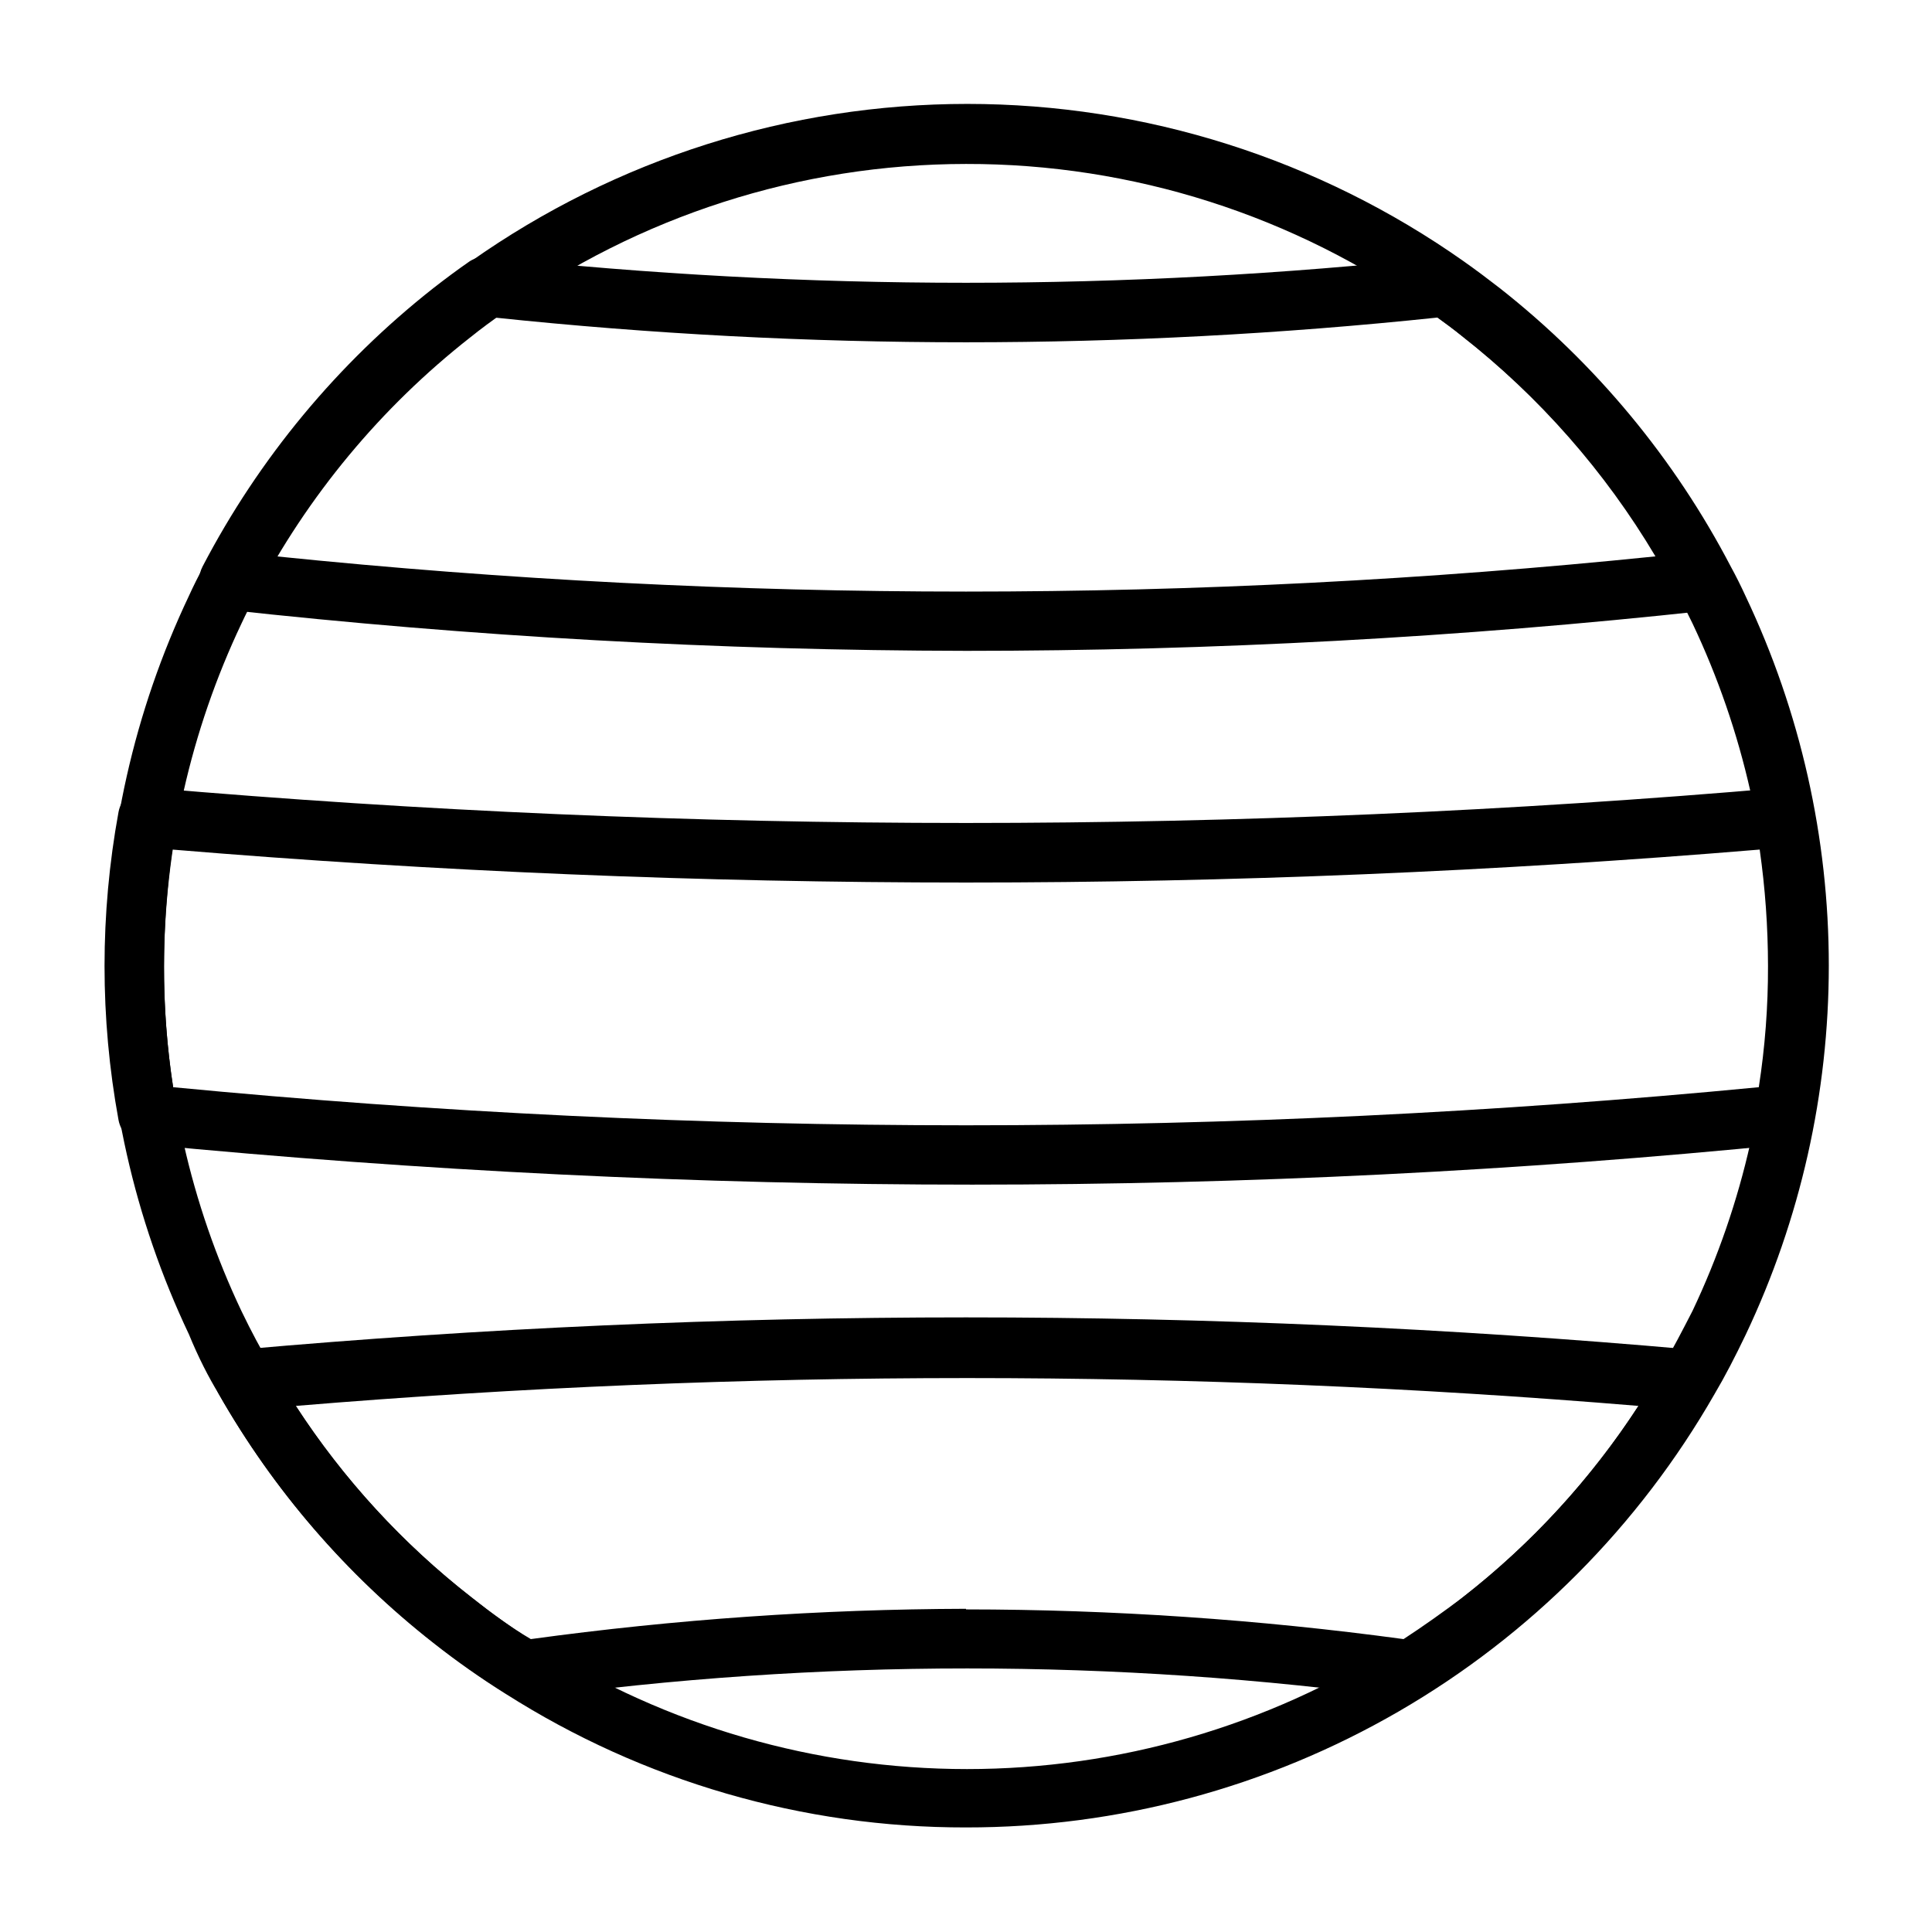
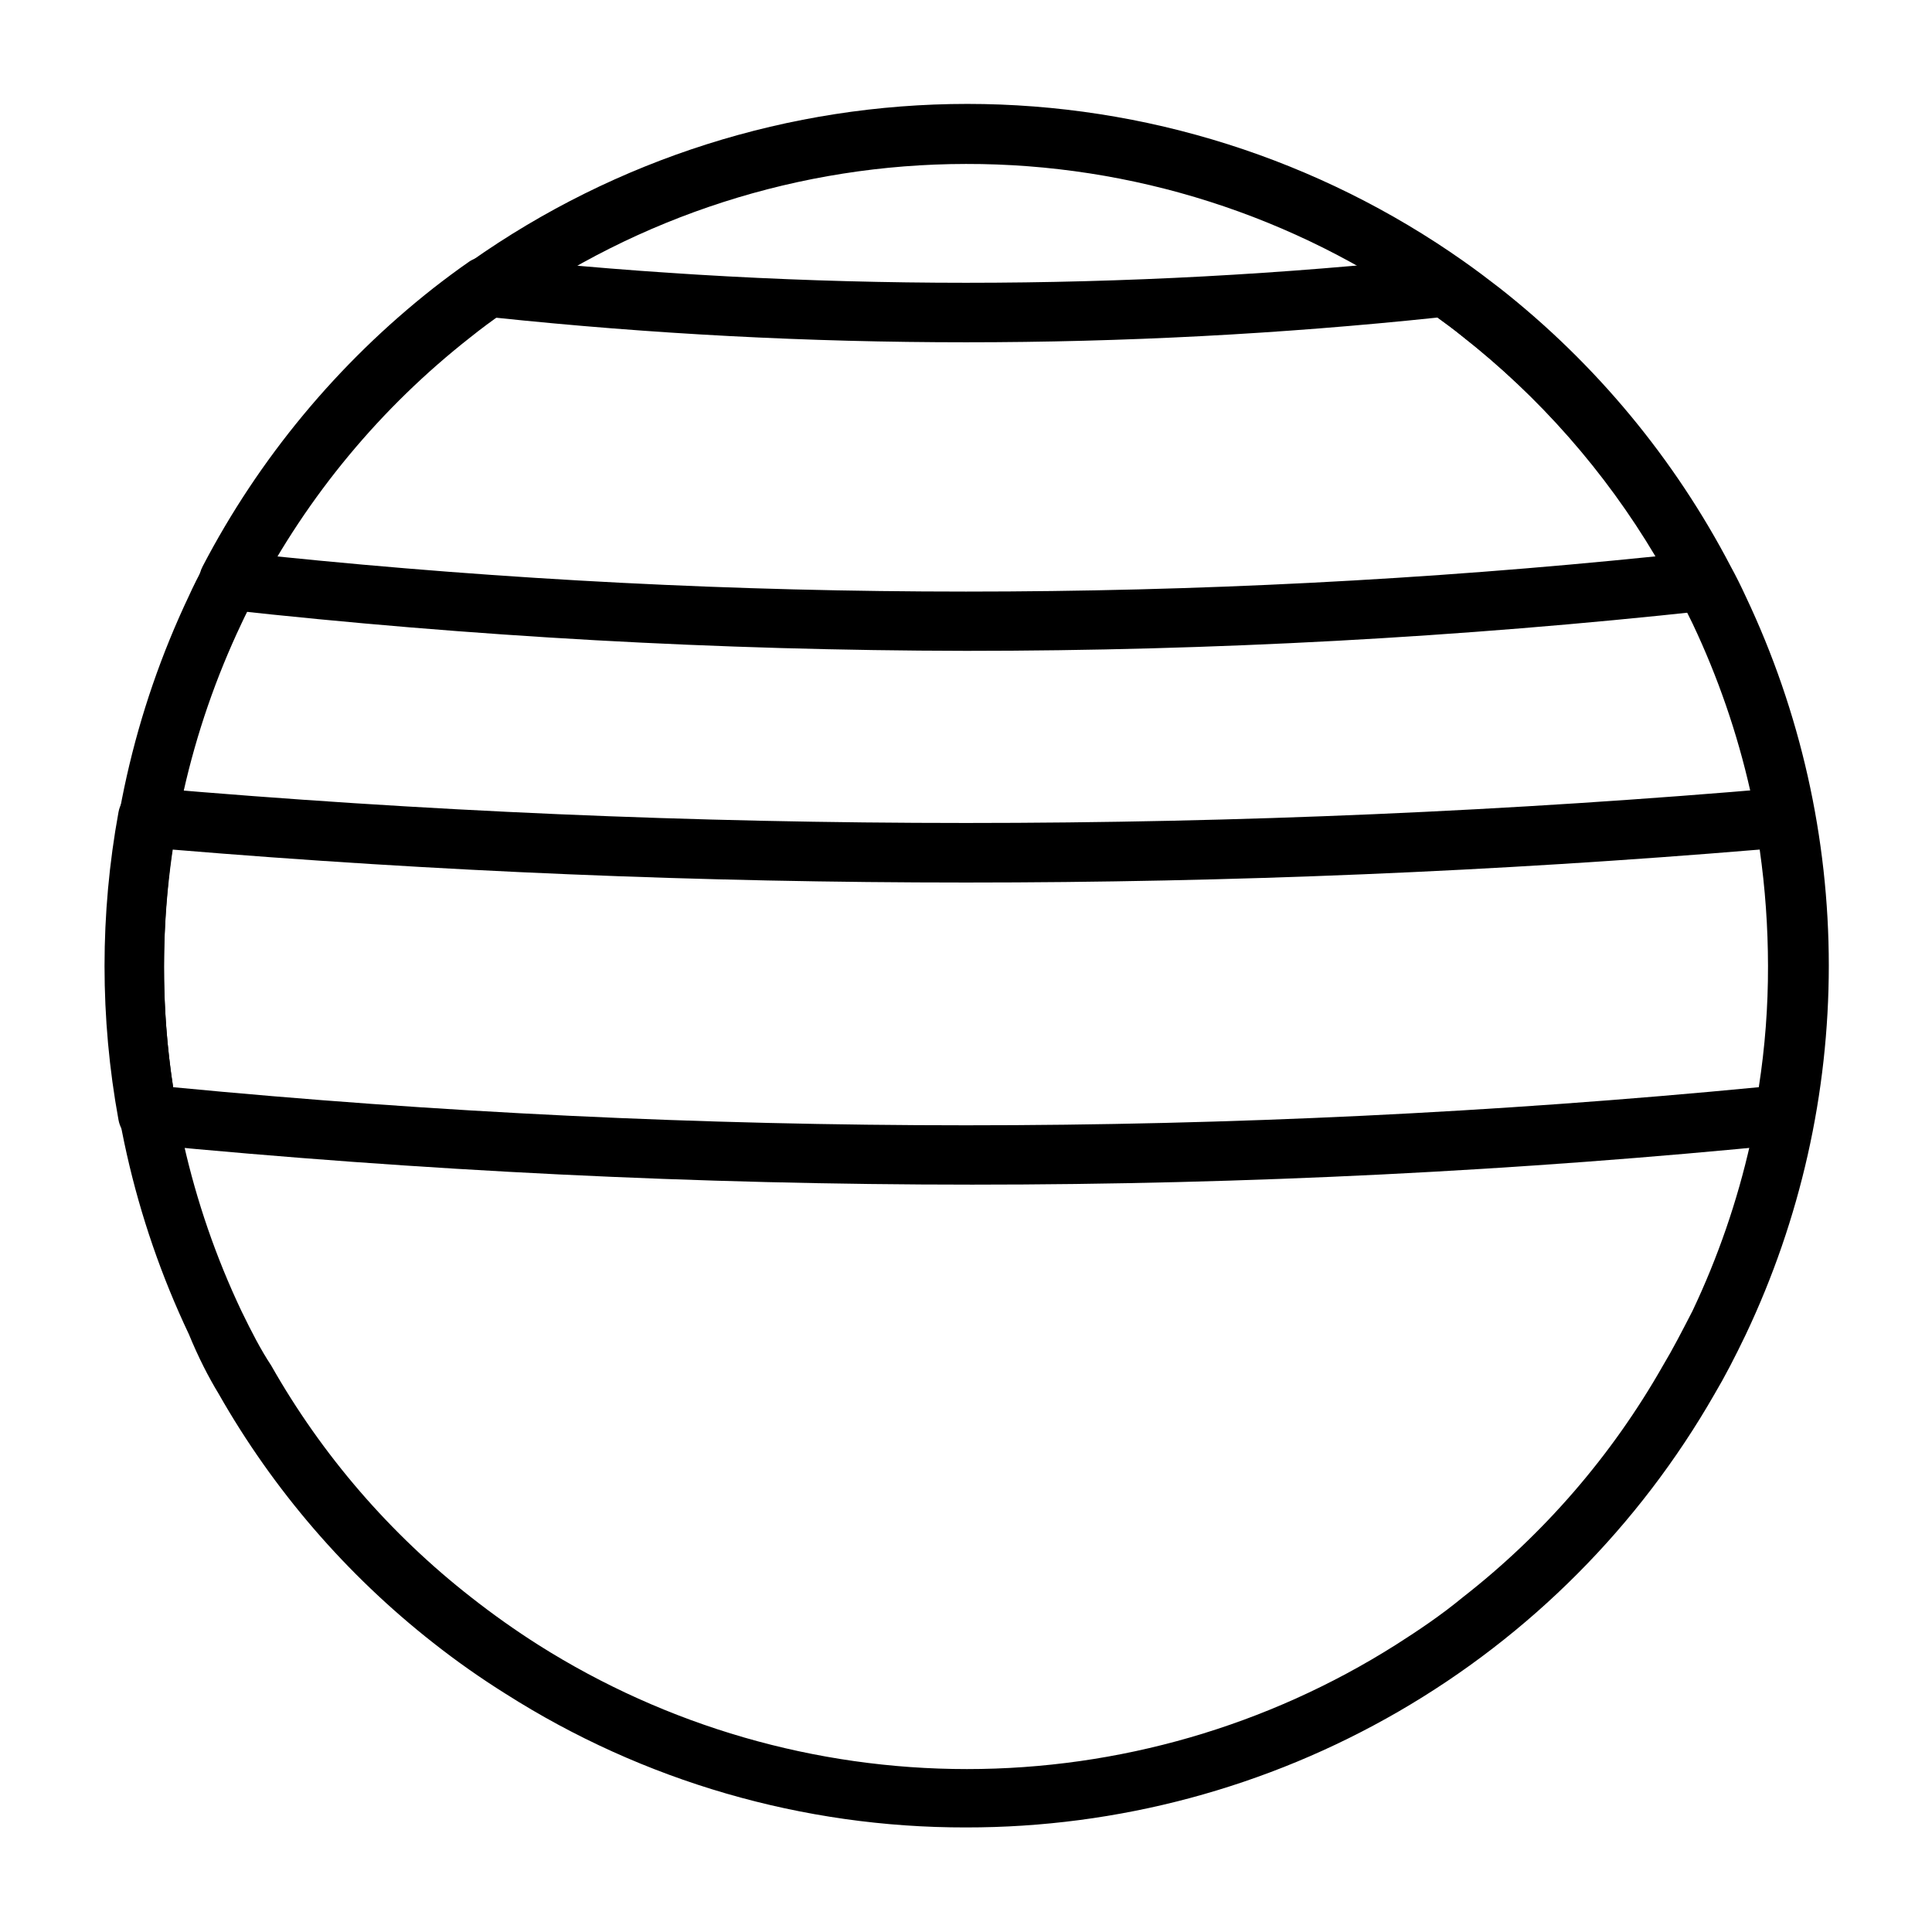
<svg xmlns="http://www.w3.org/2000/svg" fill="#000000" width="800px" height="800px" version="1.1" viewBox="144 144 512 512">
  <g>
    <path d="m400 628.29c-43.219 0.07-85.559-12.223-122.02-35.426-6.613-4.141-13-8.633-19.129-13.461-23.082-18.105-42.418-40.539-56.914-66.047-2.676-4.41-5.352-9.605-7.871-15.742-14.508-30.582-22.035-64.004-22.035-97.852 0-33.848 7.527-67.27 22.035-97.848 1.18-2.598 2.519-5.273 3.938-7.871 14.949-28.609 35.797-53.723 61.164-73.684 3.148-2.441 6.297-4.801 9.605-7.086 38.5-27.156 84.465-41.734 131.58-41.734 47.117 0 93.078 14.578 131.58 41.734 3.227 2.281 6.375 4.644 9.523 7.086 25.418 19.996 46.293 45.164 61.246 73.84 1.34 2.441 2.676 5.117 3.938 7.871 14.492 30.57 22.012 63.977 22.012 97.809 0 33.832-7.519 67.242-22.012 97.812-2.832 5.902-5.512 11.098-8.266 15.742-20.004 34.938-48.891 63.961-83.73 84.129-34.836 20.172-74.391 30.77-114.64 30.727zm0-440.84c-43.938 0.027-86.766 13.789-122.49 39.359-3.07 2.125-6.062 4.328-8.895 6.613h-0.004c-23.664 18.566-43.094 41.969-56.992 68.645-1.34 2.441-2.519 4.801-3.621 7.164-13.512 28.477-20.523 59.598-20.523 91.117 0 31.52 7.012 62.645 20.523 91.121 2.676 5.512 5.117 10.234 7.871 14.406 13.48 23.773 31.512 44.664 53.059 61.48 5.715 4.492 11.652 8.695 17.789 12.594 33.98 21.477 73.355 32.875 113.55 32.875 40.199 0 79.574-11.398 113.55-32.875 6.062-3.856 12.043-7.871 17.871-12.676 21.504-16.773 39.504-37.609 52.977-61.32 2.598-4.328 5.039-9.055 7.871-14.562 13.5-28.469 20.504-59.578 20.504-91.082s-7.004-62.613-20.504-91.078c-1.18-2.441-2.363-4.801-3.621-7.086-13.906-26.734-33.363-50.191-57.07-68.801-2.832-2.281-5.824-4.488-8.816-6.613-35.902-25.629-78.93-39.367-123.04-39.281z" />
    <path d="m401.65 457.94c-72.504 0-145.95-3.621-219.32-10.707-3.488-0.367-6.312-3-6.926-6.453-4.934-26.961-4.934-54.594 0-81.555 0.719-4.008 4.367-6.805 8.422-6.457 143.84 12.438 288.49 12.438 432.33 0 4.055-0.348 7.707 2.449 8.422 6.457 4.934 26.961 4.934 54.594 0 81.555-0.609 3.453-3.438 6.086-6.926 6.453-71.086 7.086-143.27 10.707-216.01 10.707zm-211.76-25.82c139.75 13.461 280.46 13.461 420.21 0 1.652-10.625 2.469-21.367 2.441-32.117-0.012-10.328-0.746-20.637-2.203-30.859-139.98 11.648-280.7 11.648-420.68 0-1.453 10.223-2.191 20.531-2.203 30.859-0.027 10.75 0.789 21.492 2.441 32.117z" />
-     <path d="m518.08 594.12h-1.102c-77.414-10.621-155.91-10.621-233.33 0-1.832 0.266-3.699-0.125-5.273-1.102-6.637-4.172-13.047-8.691-19.207-13.539-23.207-18.098-42.648-40.562-57.23-66.125-1.32-2.328-1.371-5.168-0.129-7.539 1.242-2.371 3.606-3.949 6.269-4.191 127.7-11.336 256.14-11.336 383.84 0 2.668 0.242 5.027 1.82 6.269 4.191s1.195 5.211-0.129 7.539c-14.496 25.508-33.828 47.941-56.914 66.047-6.16 4.848-12.574 9.367-19.207 13.539-1.164 0.723-2.492 1.129-3.859 1.18zm-118.08-23.617 0.004 0.004c38.781 0.023 77.52 2.656 115.95 7.871 5.195-3.387 10.391-7.086 15.742-11.098l0.004-0.004c18.215-14.195 33.938-31.328 46.523-50.695-118.4-9.84-237.41-9.84-355.82 0 12.586 19.367 28.309 36.5 46.523 50.695 5.039 4.016 10.234 7.871 15.742 11.098v0.004c38.223-5.242 76.75-7.922 115.33-8.031z" />
    <path d="m400 316.48c-65.566-0.102-131.08-3.754-196.25-10.941-2.57-0.285-4.836-1.816-6.062-4.094-1.203-2.293-1.203-5.031 0-7.32 14.953-28.676 35.828-53.844 61.246-73.84 3.148-2.441 6.297-4.801 9.605-7.086h-0.004c1.648-1.004 3.609-1.371 5.512-1.023 83.727 9.02 168.18 9.02 251.9 0 1.891-0.215 3.789 0.262 5.356 1.34 3.305 2.281 6.453 4.644 9.605 7.086l-0.004-0.004c25.414 20 46.293 45.168 61.246 73.84 1.203 2.293 1.203 5.031 0 7.32-1.227 2.277-3.492 3.809-6.062 4.094-65.125 7.082-130.58 10.629-196.09 10.629zm-182.71-25.035c121.49 12.441 243.93 12.441 365.42 0-13.359-22.469-30.758-42.27-51.324-58.41-2.125-1.73-4.25-3.305-6.453-4.879h-0.004c-83.055 8.738-166.8 8.738-249.86 0-2.203 1.574-4.328 3.148-6.453 4.879h-0.004c-20.562 16.141-37.965 35.941-51.324 58.41z" />
  </g>
</svg>